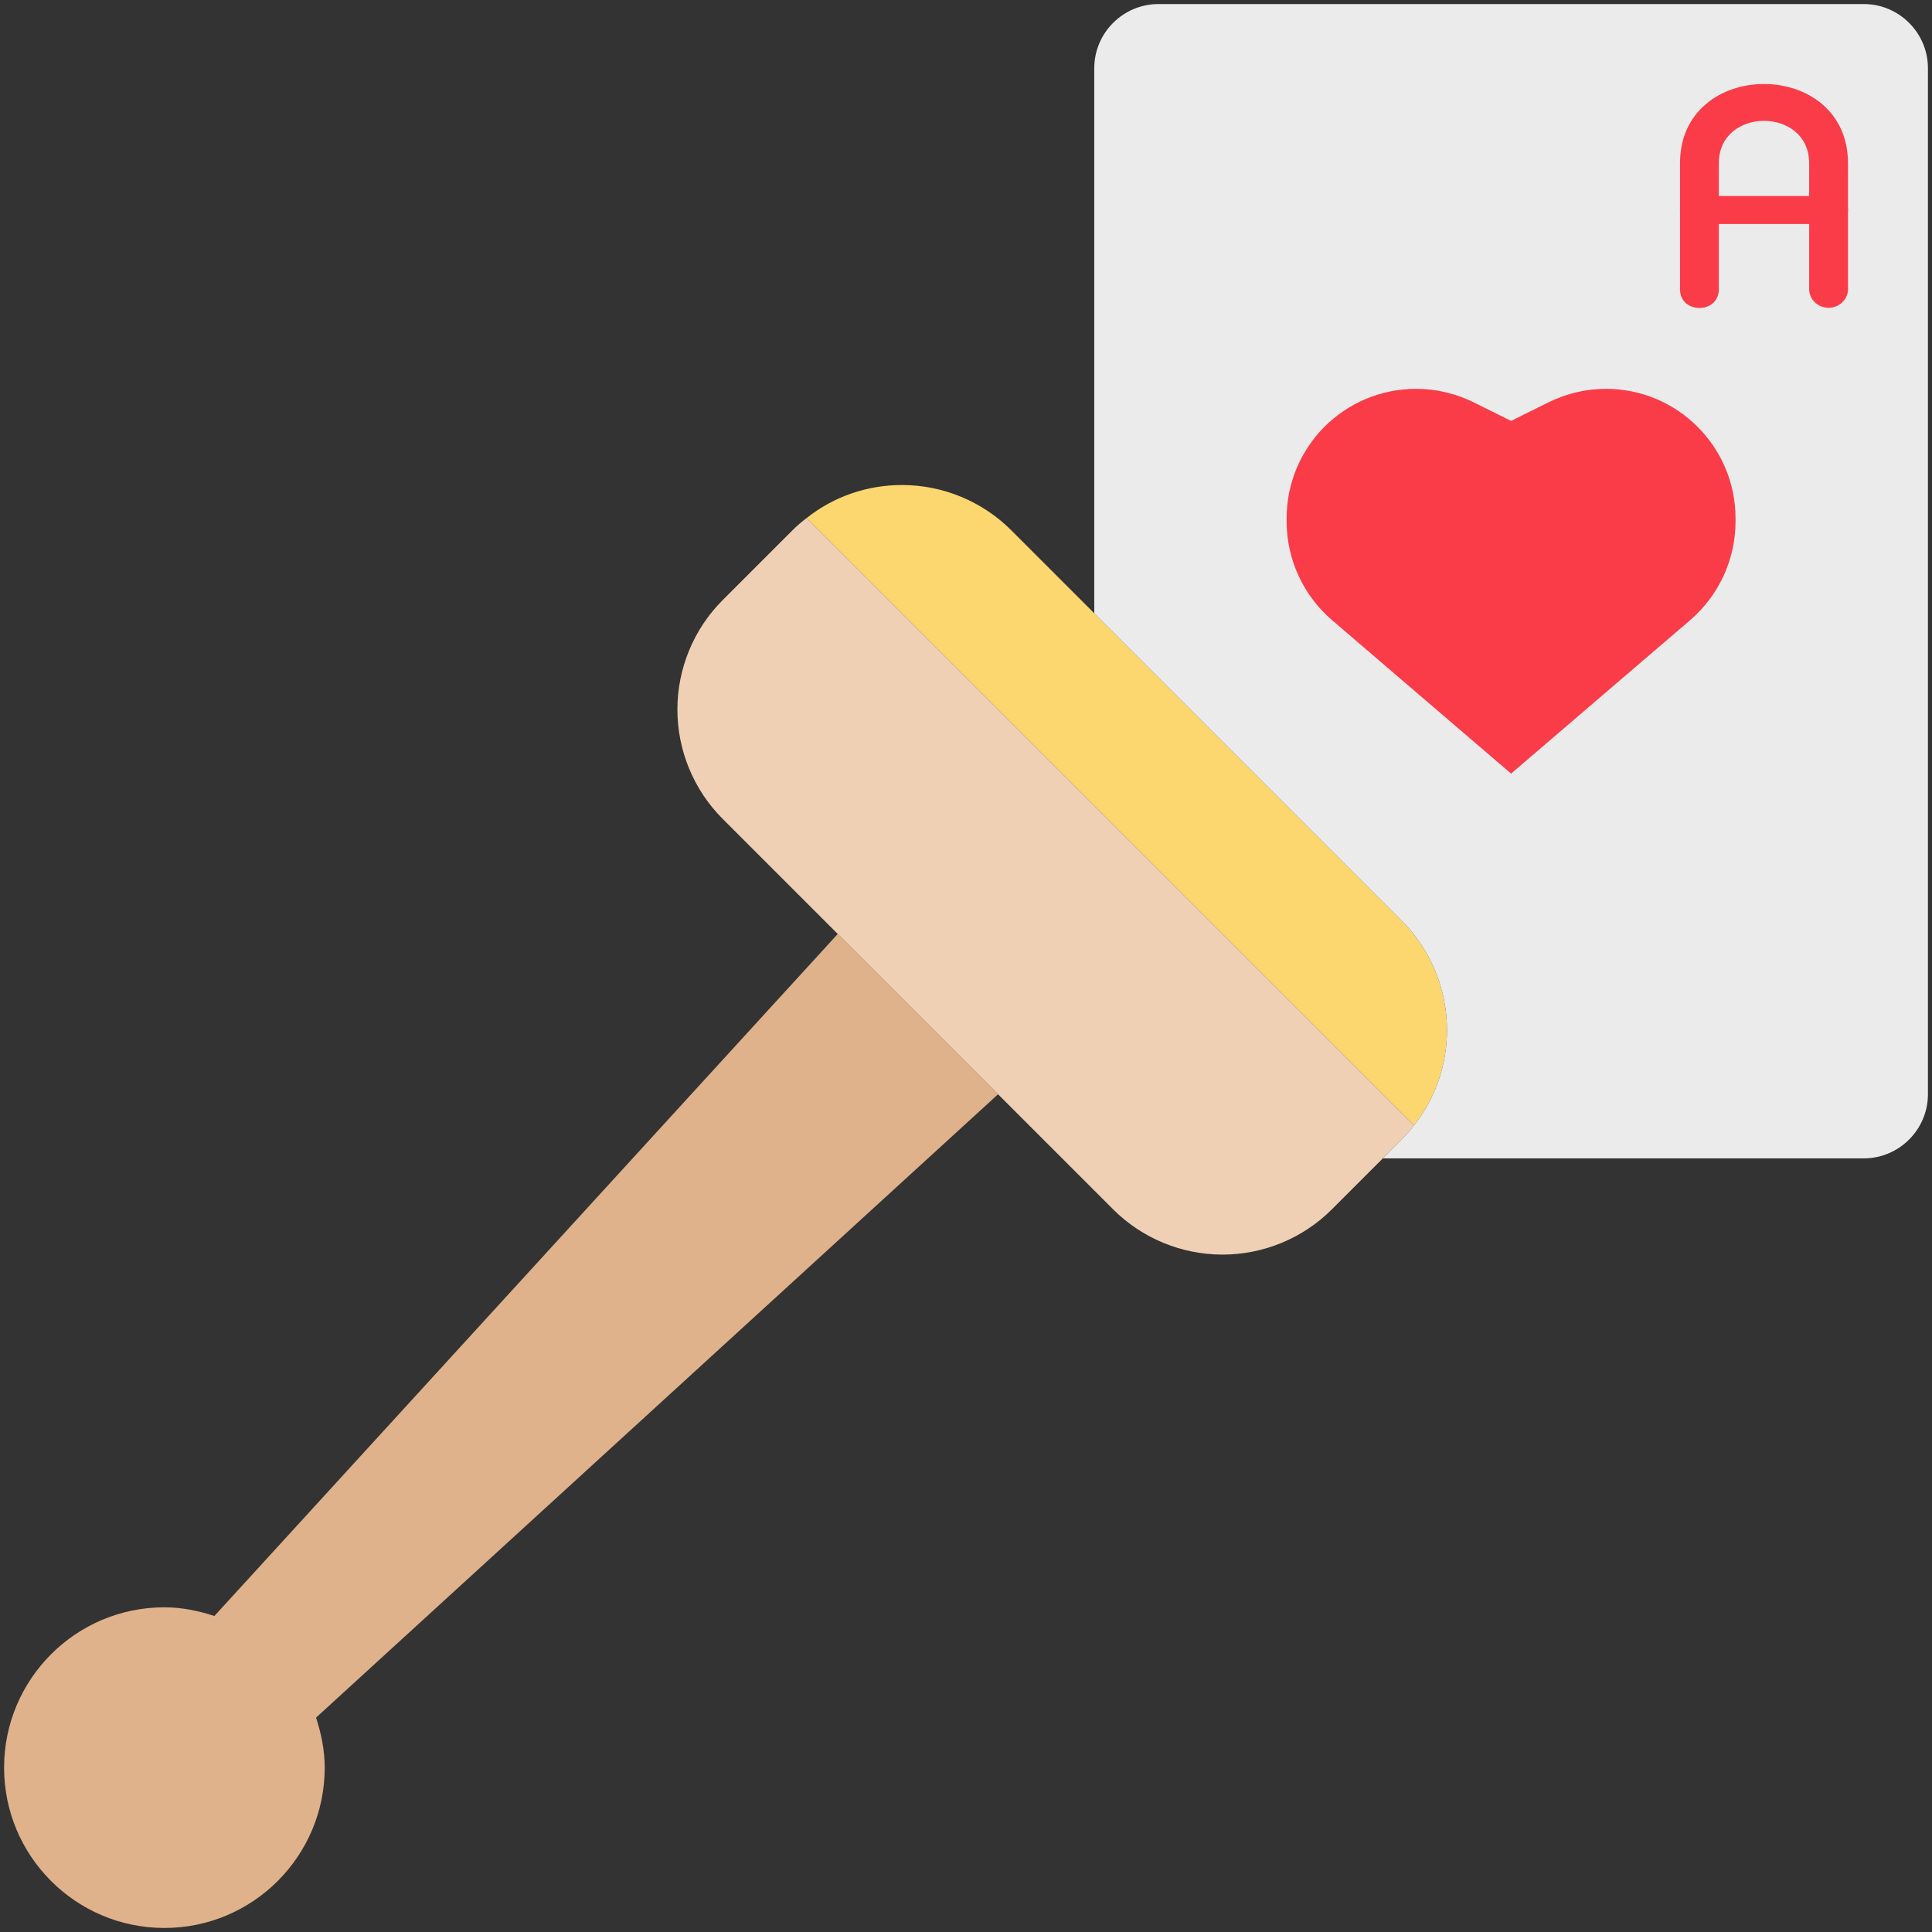
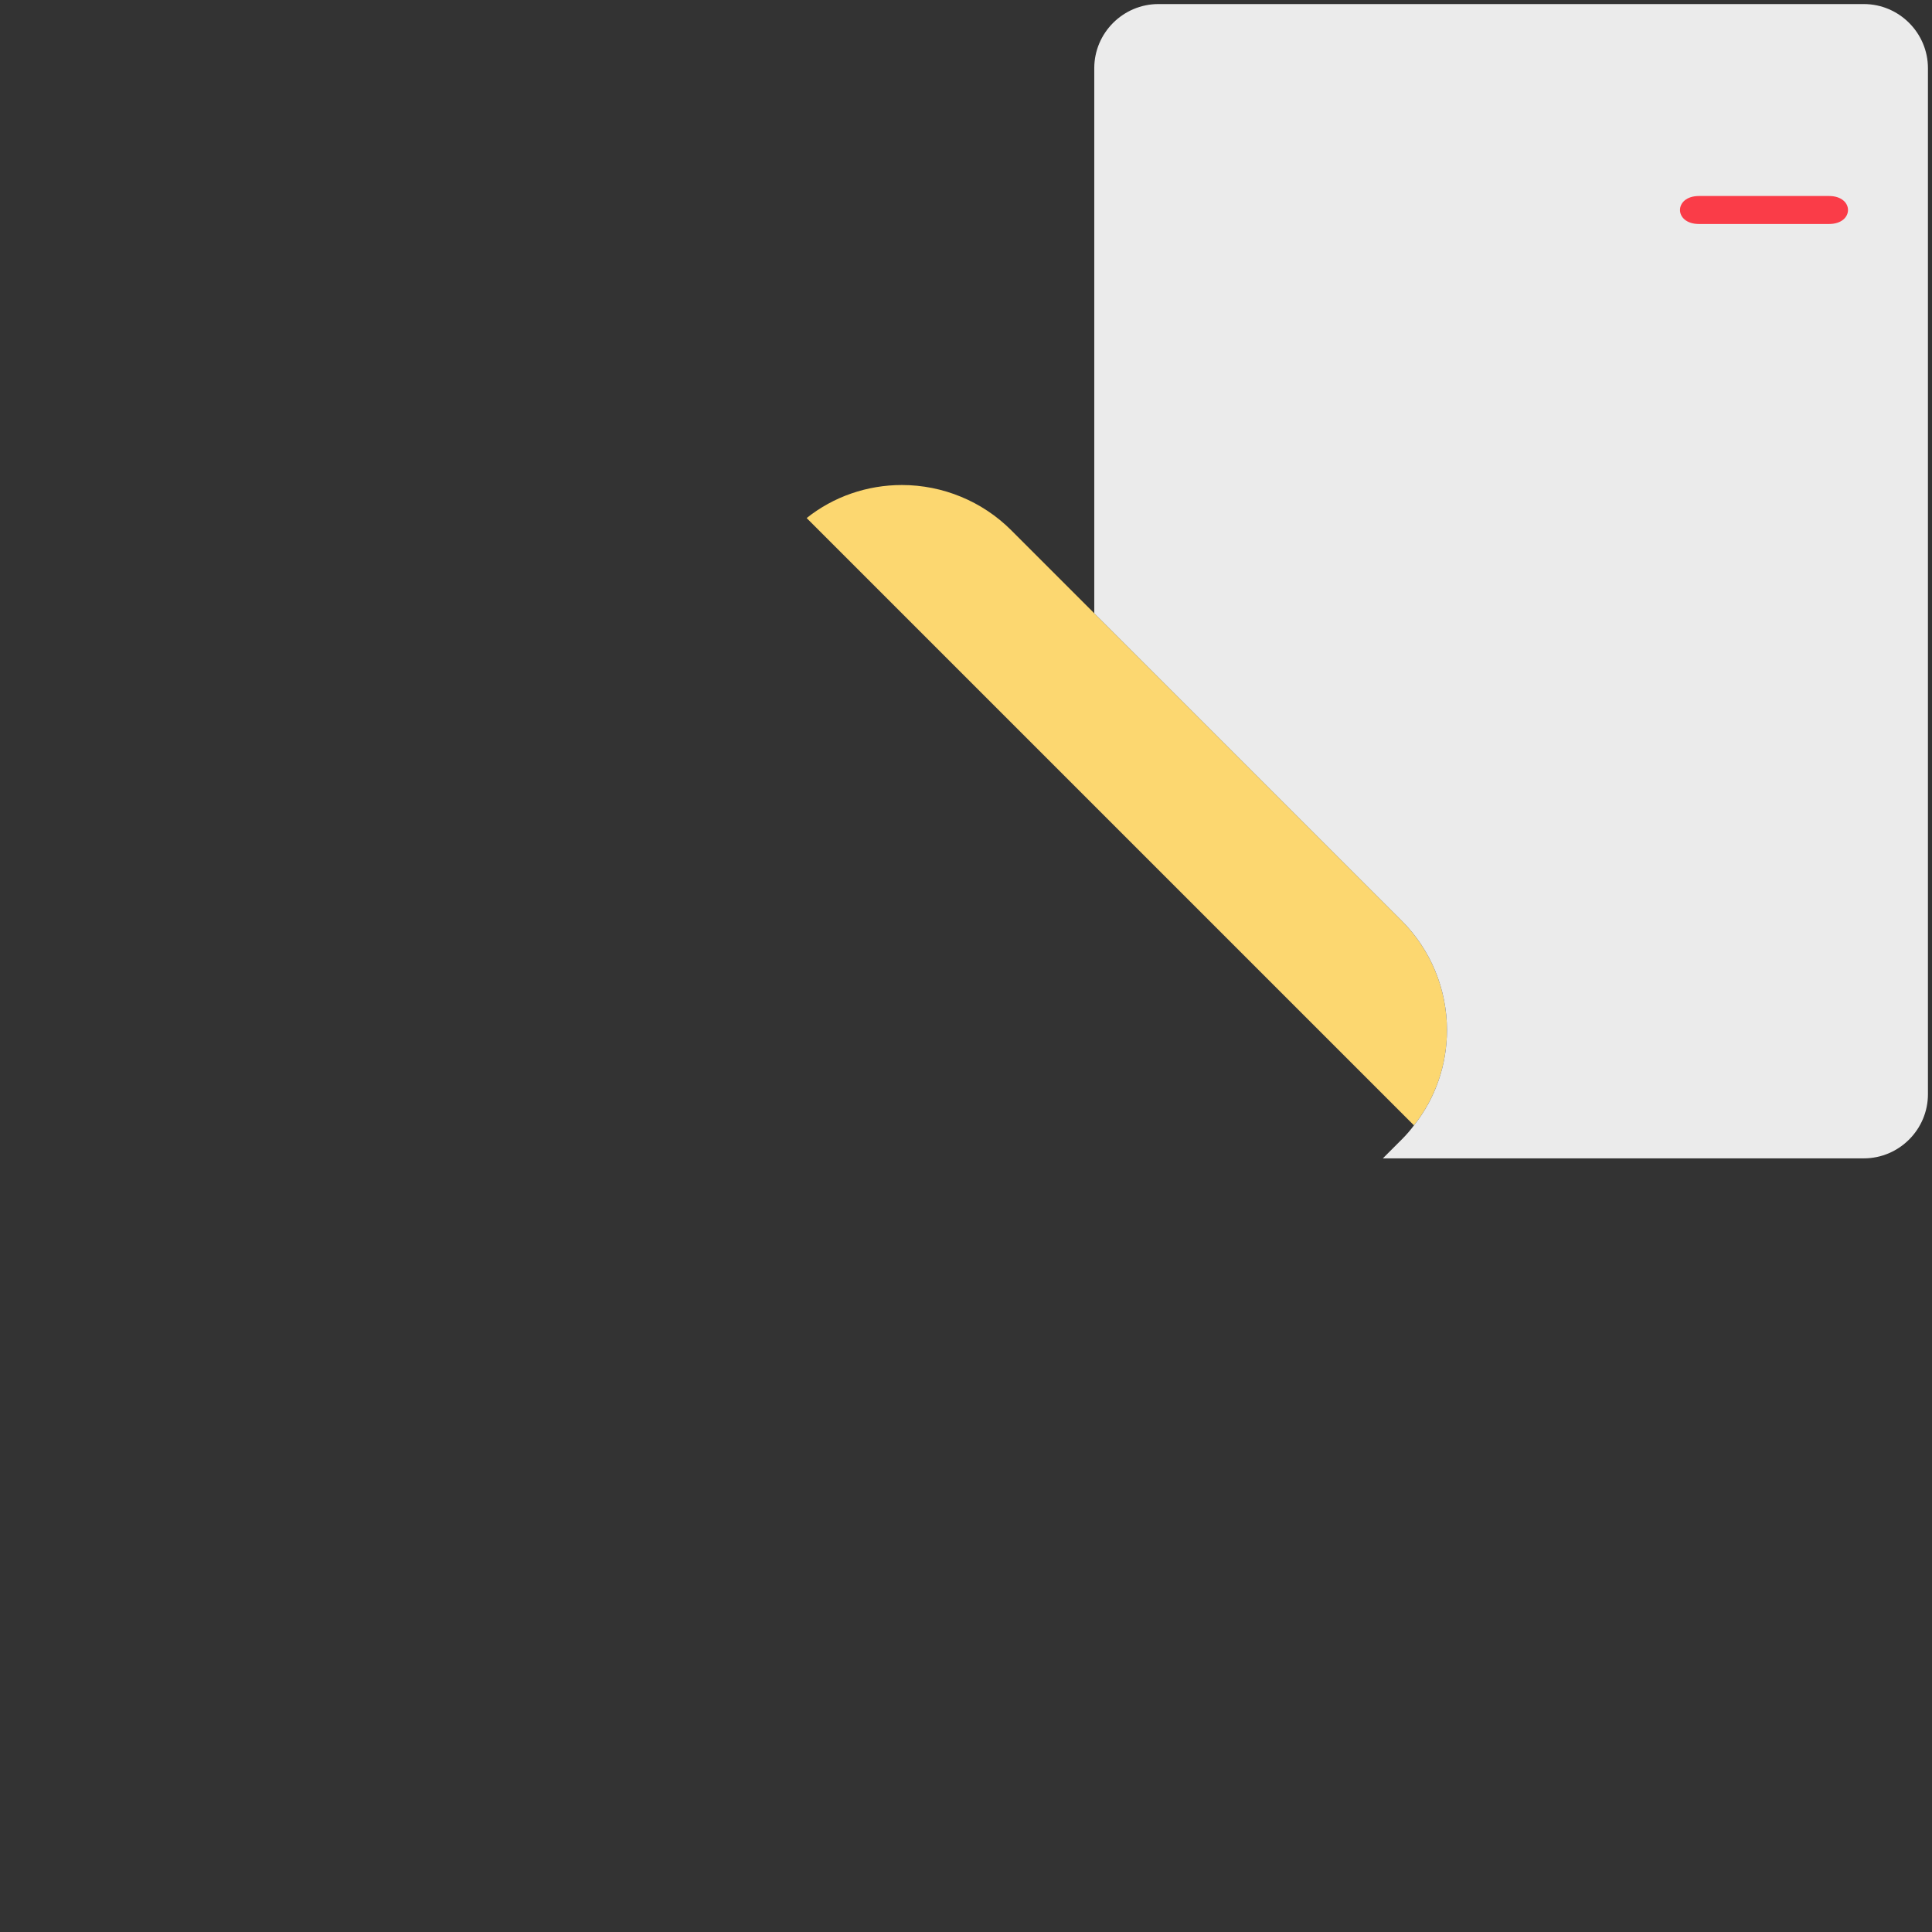
<svg xmlns="http://www.w3.org/2000/svg" width="69" height="69" viewBox="0 0 69 69" fill="none">
  <rect x="0" y="0" width="69" height="69" fill="#333333" stroke="none" />
-   <path d="M28.808 18.502L50.498 40.192C50.373 40.364 50.224 40.535 50.062 40.696L47.566 43.192C46.535 44.223 45.127 44.807 43.661 44.807C42.196 44.807 40.787 44.223 39.756 43.192L25.808 29.244C24.777 28.213 24.193 26.804 24.193 25.339C24.193 23.873 24.777 22.465 25.808 21.434L28.304 18.938C28.465 18.777 28.637 18.628 28.808 18.502Z" fill="#F0D0B4" />
  <path d="M51.678 36.79C51.678 38.027 51.266 39.229 50.498 40.191L28.809 18.502C29.771 17.734 30.973 17.322 32.21 17.322C33.675 17.322 35.084 17.906 36.115 18.937L50.063 32.885C51.094 33.916 51.678 35.324 51.678 36.79Z" fill="#FCD770" />
-   <path d="M35.645 39.081L11.288 61.343C11.471 61.916 11.597 62.5 11.597 63.13C11.597 66.29 9.032 68.856 5.871 68.856C2.711 68.856 0.146 66.29 0.146 63.13C0.146 59.969 2.711 57.404 5.871 57.404C6.501 57.404 7.085 57.53 7.658 57.713L29.92 33.355L35.645 39.081Z" fill="#DFB28B" />
  <path d="M68.855 2.435V39.08C68.855 40.34 67.825 41.37 66.565 41.37H49.388L50.063 40.695C50.225 40.533 50.373 40.363 50.499 40.191C51.266 39.229 51.678 38.027 51.678 36.79C51.678 35.324 51.094 33.916 50.063 32.885L39.081 21.903V2.435C39.081 1.175 40.112 0.145 41.371 0.145H66.565C67.825 0.145 68.855 1.175 68.855 2.435Z" fill="#EBEBEB" />
-   <path d="M61.983 18.513V18.628C61.983 19.98 61.388 21.263 60.369 22.143L53.967 27.629L47.566 22.143C46.546 21.262 45.951 19.979 45.951 18.628V18.513C45.951 17.23 46.467 16.085 47.303 15.238C48.15 14.402 49.295 13.887 50.578 13.887C51.299 13.887 52.009 14.058 52.651 14.379L53.967 15.032L55.284 14.379C55.925 14.058 56.636 13.887 57.357 13.887C59.911 13.887 61.983 15.96 61.983 18.513Z" fill="#FA3C48" />
-   <path fill-rule="evenodd" clip-rule="evenodd" d="M65.306 10.992C64.925 10.992 64.613 10.694 64.613 10.33V5.829C64.613 3.811 61.387 3.811 61.387 5.829V10.33C61.387 11.223 60 11.223 60 10.33V5.829C60 2.057 66 2.057 66 5.829V10.33C66 10.694 65.688 10.992 65.306 10.992Z" fill="#FA3C48" />
  <path fill-rule="evenodd" clip-rule="evenodd" d="M65.32 8H60.68C59.773 8 59.773 7 60.68 7H65.32C66.227 7 66.227 8 65.32 8Z" fill="#FA3C48" />
</svg>